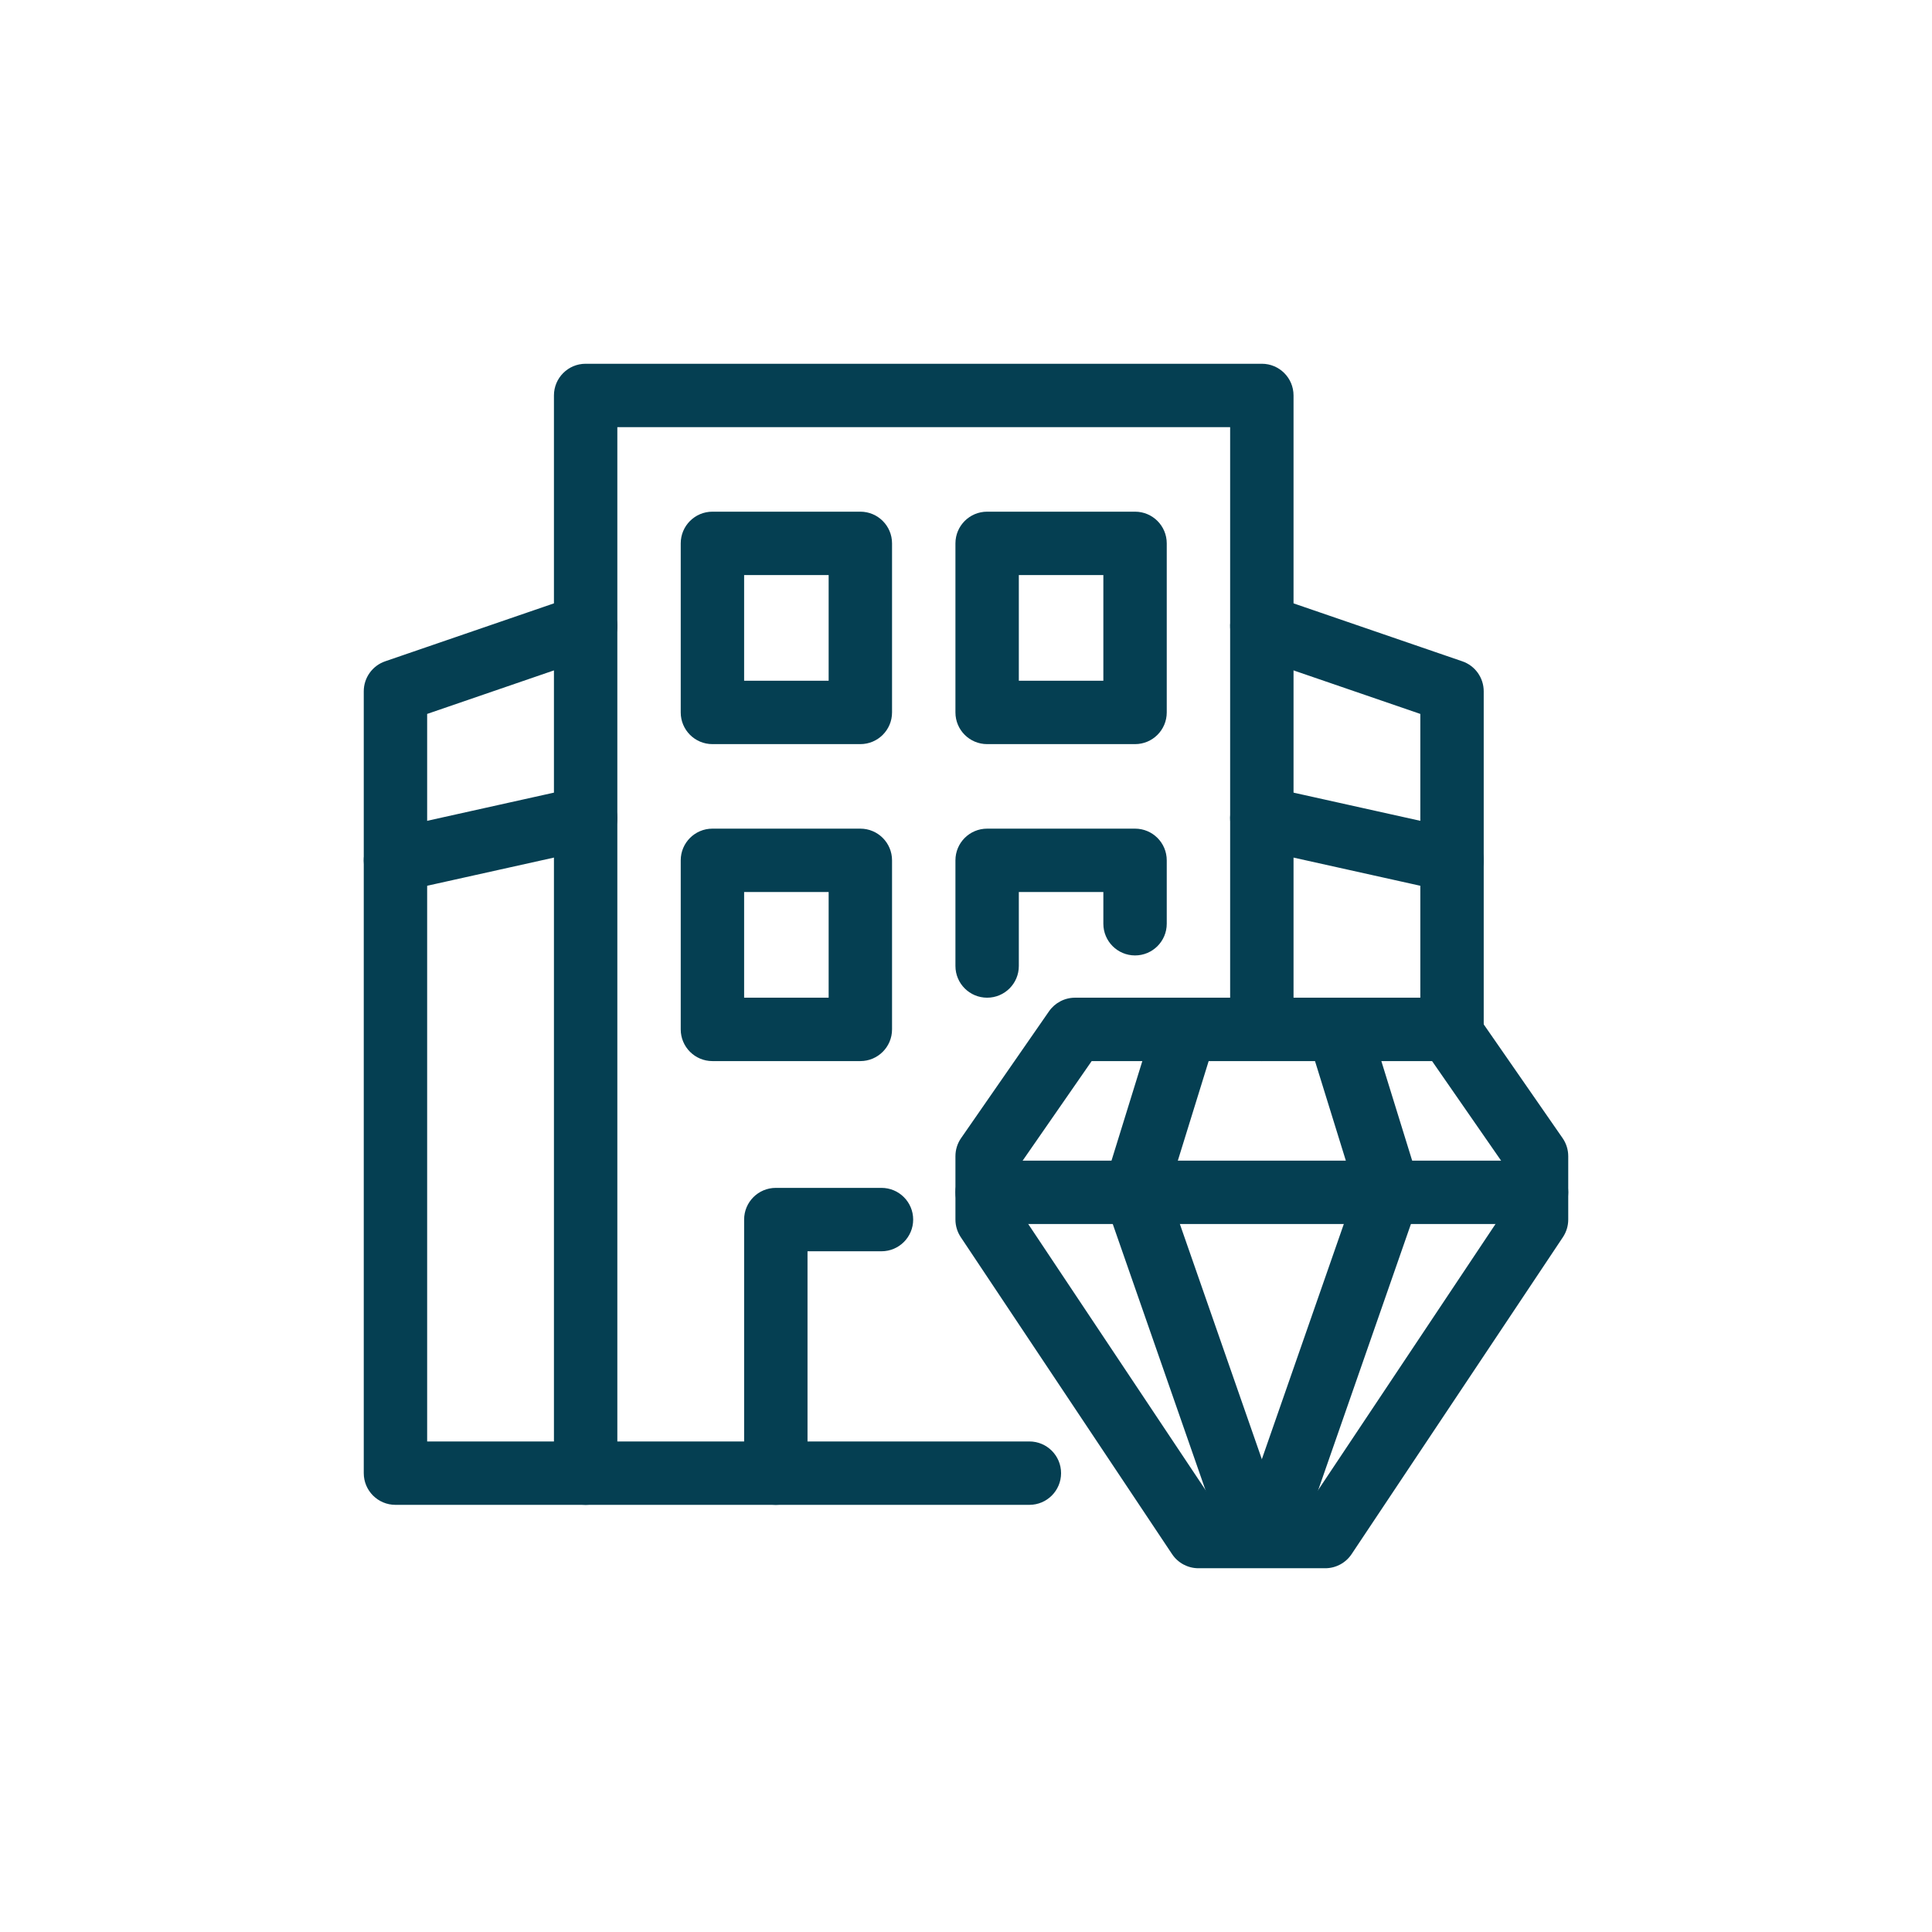
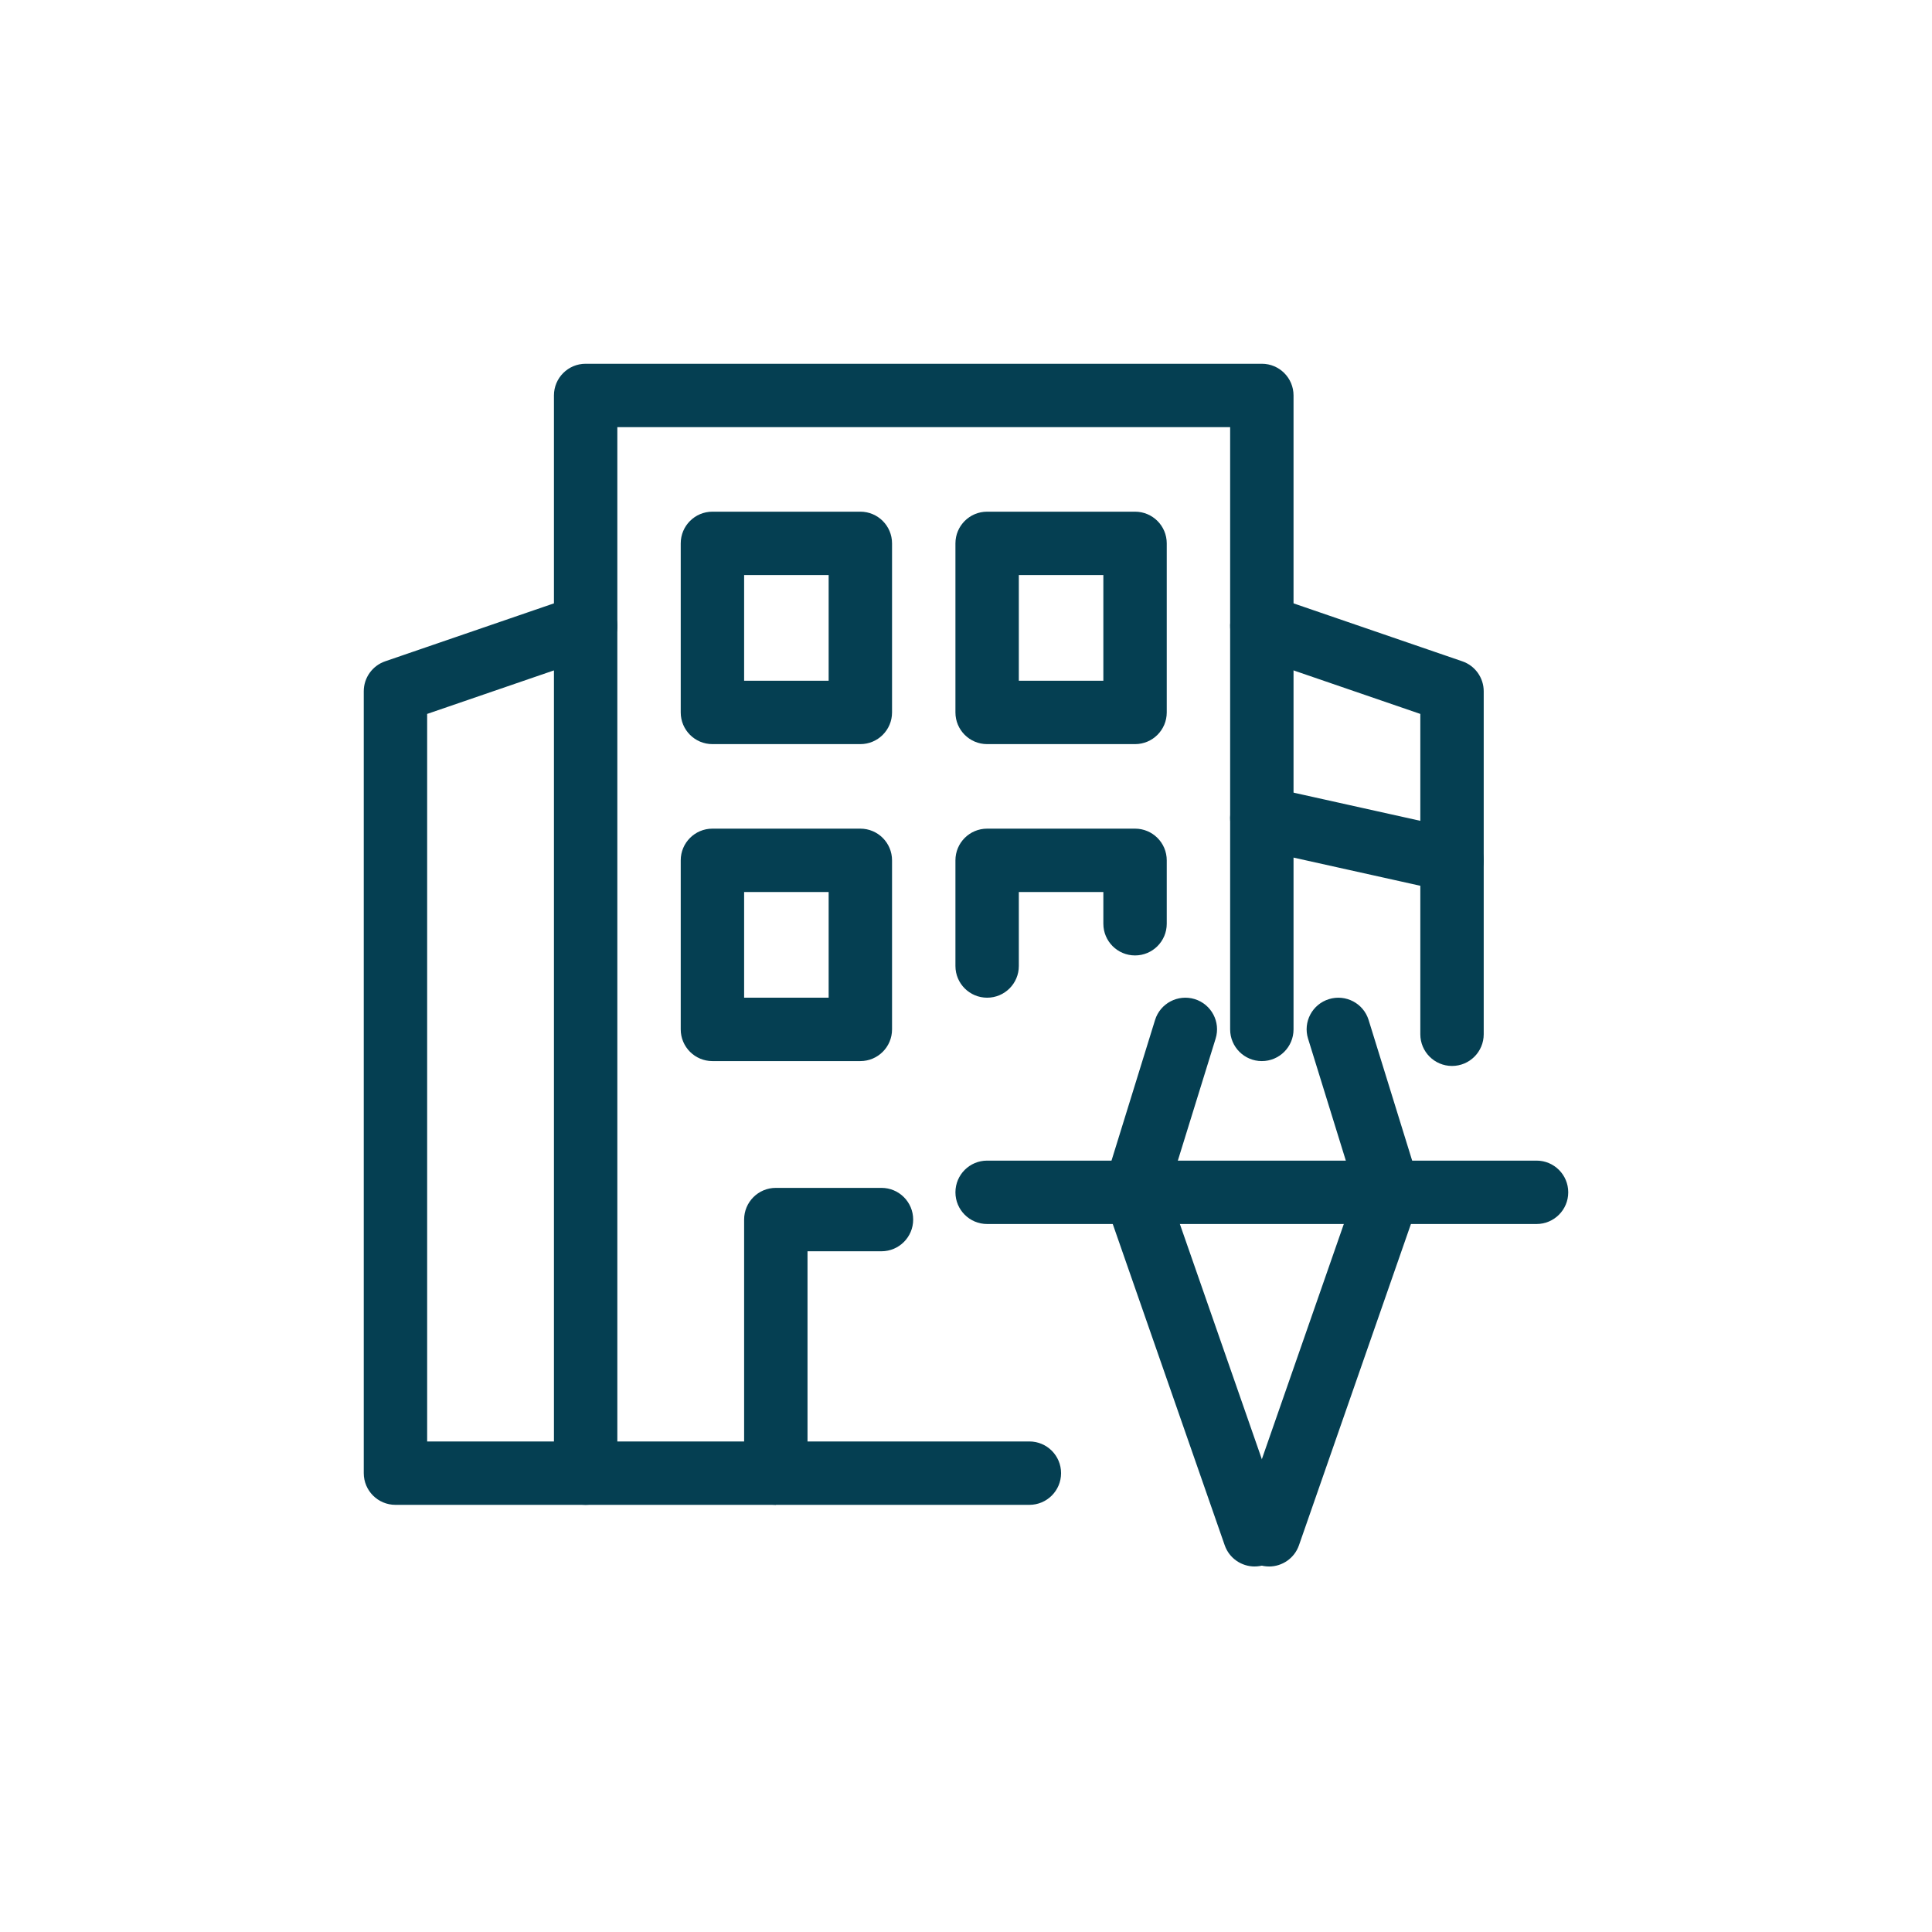
<svg xmlns="http://www.w3.org/2000/svg" viewBox="0 0 64 64" width="300" height="300">
  <g transform="matrix(0.7,0,0,0.7,9.6,9.6)">
    <g>
-       <path d="m23 57.5c-.829 0-1.5-.671-1.5-1.5v-12c0-.829.671-1.5 1.5-1.5h5c.829 0 1.5.671 1.5 1.5s-.671 1.5-1.5 1.5h-3.5v10.5c0 .829-.671 1.5-1.5 1.5z" fill="#053f52" fill-opacity="1" stroke="none" />
+       <path d="m23 57.5c-.829 0-1.5-.671-1.5-1.5v-12c0-.829.671-1.5 1.5-1.5h5c.829 0 1.5.671 1.5 1.5s-.671 1.5-1.5 1.5h-3.5v10.5z" fill="#053f52" fill-opacity="1" stroke="none" />
      <path d="m27 21.5h-7c-.829 0-1.5-.671-1.5-1.5v-8c0-.829.671-1.5 1.5-1.5h7c.829 0 1.5.671 1.5 1.5v8c0 .829-.671 1.5-1.5 1.5zm-5.5-3h4v-5h-4z" fill="#053f52" fill-opacity="1" stroke="none" />
      <path d="m40 21.5h-7c-.829 0-1.5-.671-1.5-1.5v-8c0-.829.671-1.5 1.5-1.5h7c.829 0 1.5.671 1.5 1.5v8c0 .829-.671 1.5-1.5 1.5zm-5.5-3h4v-5h-4z" fill="#053f52" fill-opacity="1" stroke="none" />
      <path d="m27 36.5h-7c-.829 0-1.5-.671-1.5-1.5v-8c0-.829.671-1.5 1.5-1.5h7c.829 0 1.5.671 1.5 1.5v8c0 .829-.671 1.5-1.5 1.5zm-5.5-3h4v-5h-4z" fill="#053f52" fill-opacity="1" stroke="none" />
      <path d="m34.999 57.5h-29.999c-.829 0-1.5-.671-1.5-1.5v-37c0-.641.407-1.21 1.013-1.419l9-3.09c.785-.269 1.637.148 1.906.932.269.784-.148 1.637-.932 1.906l-7.987 2.742v34.429h28.499c.829 0 1.5.671 1.5 1.5s-.671 1.5-1.5 1.5z" fill="#053f52" fill-opacity="1" stroke="none" />
      <path d="m55 36.73c-.829 0-1.5-.671-1.5-1.5v-15.159l-7.987-2.742c-.783-.269-1.2-1.123-.932-1.906.269-.784 1.122-1.201 1.906-.932l9 3.09c.606.208 1.013.778 1.013 1.419v16.23c0 .829-.671 1.5-1.5 1.5z" fill="#053f52" fill-opacity="1" stroke="none" />
      <path d="m14 57.5c-.829 0-1.5-.671-1.5-1.5v-51c0-.829.671-1.5 1.5-1.5h32c.829 0 1.5.671 1.5 1.5v30c0 .829-.671 1.5-1.5 1.5s-1.5-.671-1.5-1.5v-28.5h-29v49.5c0 .829-.671 1.5-1.5 1.5z" fill="#053f52" fill-opacity="1" stroke="none" />
-       <path d="m4.999 28.5c-.687 0-1.308-.476-1.463-1.175-.18-.809.33-1.61 1.139-1.79l9-2c.807-.18 1.61.331 1.789 1.139s-.33 1.61-1.139 1.79l-9 2c-.109.024-.219.036-.327.036z" fill="#053f52" fill-opacity="1" stroke="none" />
      <path d="m55.001 28.5c-.108 0-.217-.012-.327-.036l-9-2c-.809-.18-1.319-.981-1.139-1.79.18-.809.985-1.319 1.79-1.139l9 2c.809.18 1.319.981 1.139 1.79-.155.699-.775 1.175-1.463 1.175z" fill="#053f52" fill-opacity="1" stroke="none" />
      <path d="m33 33.5c-.829 0-1.5-.671-1.5-1.5v-5c0-.829.671-1.5 1.5-1.5h7c.829 0 1.5.671 1.5 1.5v3c0 .829-.671 1.5-1.5 1.5s-1.5-.671-1.5-1.5v-1.5h-4v3.5c0 .829-.671 1.5-1.5 1.5z" fill="#053f52" fill-opacity="1" stroke="none" />
-       <path d="m49 60.5h-6c-.501 0-.97-.25-1.248-.668l-10-15c-.164-.247-.252-.536-.252-.832v-3c0-.306.093-.604.267-.854l4.16-6c.28-.404.741-.646 1.233-.646h17.68c.492 0 .953.241 1.233.646l4.16 6c.174.251.267.549.267.854v3c0 .296-.088.585-.252.832l-10 15c-.278.417-.747.668-1.248.668zm-5.197-3h4.395l9.303-13.954v-2.077l-3.445-4.969h-16.109l-3.445 4.969v2.077z" fill="#053f52" fill-opacity="1" stroke="none" />
      <path d="m59 44.21h-26c-.829 0-1.5-.671-1.5-1.5s.671-1.5 1.5-1.5h26c.829 0 1.5.671 1.5 1.5s-.671 1.5-1.5 1.5z" fill="#053f52" fill-opacity="1" stroke="none" />
      <path d="m46.34 60.417c-.163 0-.329-.027-.492-.083-.783-.271-1.197-1.123-.925-1.903l5.499-15.777-2.235-7.217c-.245-.789.199-1.626.991-1.87.794-.242 1.631.199 1.875.988l2.38 7.686c.094.304.089.631-.016.932l-5.66 16.24c-.215.618-.796 1.005-1.417 1.005z" fill="#053f52" fill-opacity="1" stroke="none" />
      <path d="m45.66 60.417c-.621 0-1.202-.387-1.417-1.005l-5.66-16.24c-.105-.301-.11-.627-.016-.932l2.38-7.686c.244-.789 1.084-1.229 1.875-.988.791.243 1.235 1.081.991 1.87l-2.235 7.217 5.499 15.777c.272.78-.142 1.632-.925 1.903-.163.056-.329.083-.492.083z" fill="#053f52" fill-opacity="1" stroke="none" />
    </g>
  </g>
</svg>